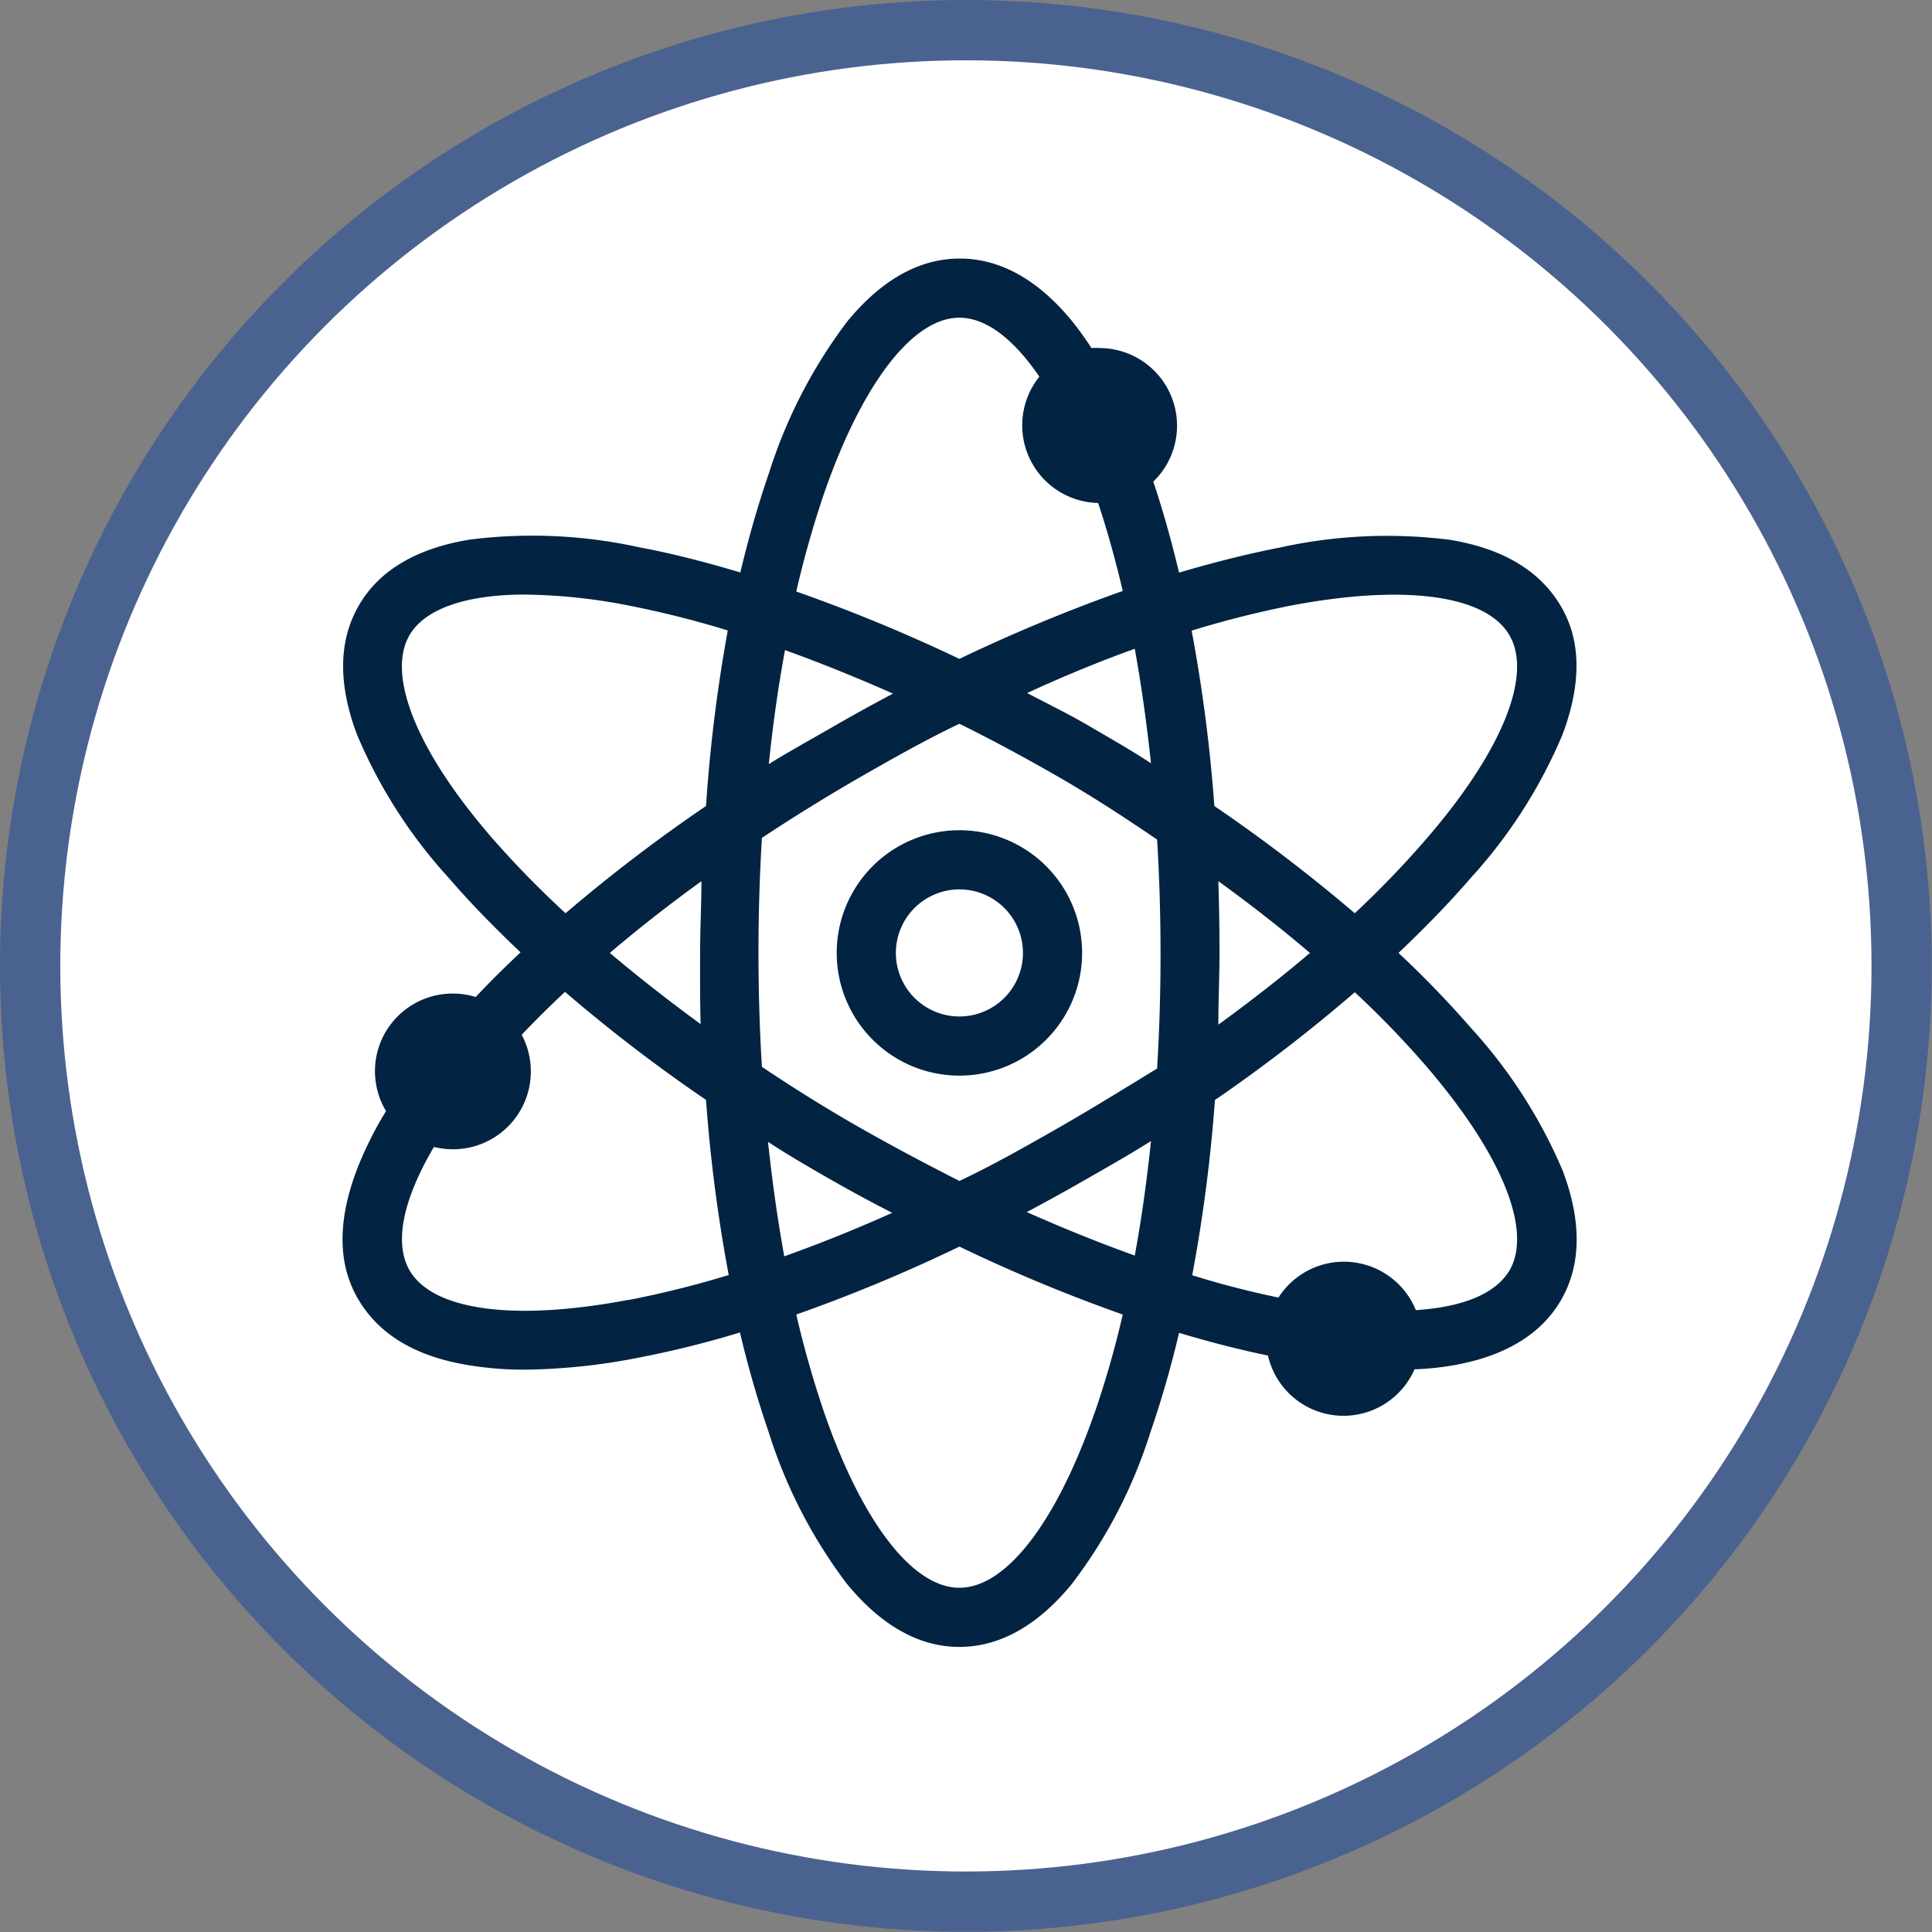
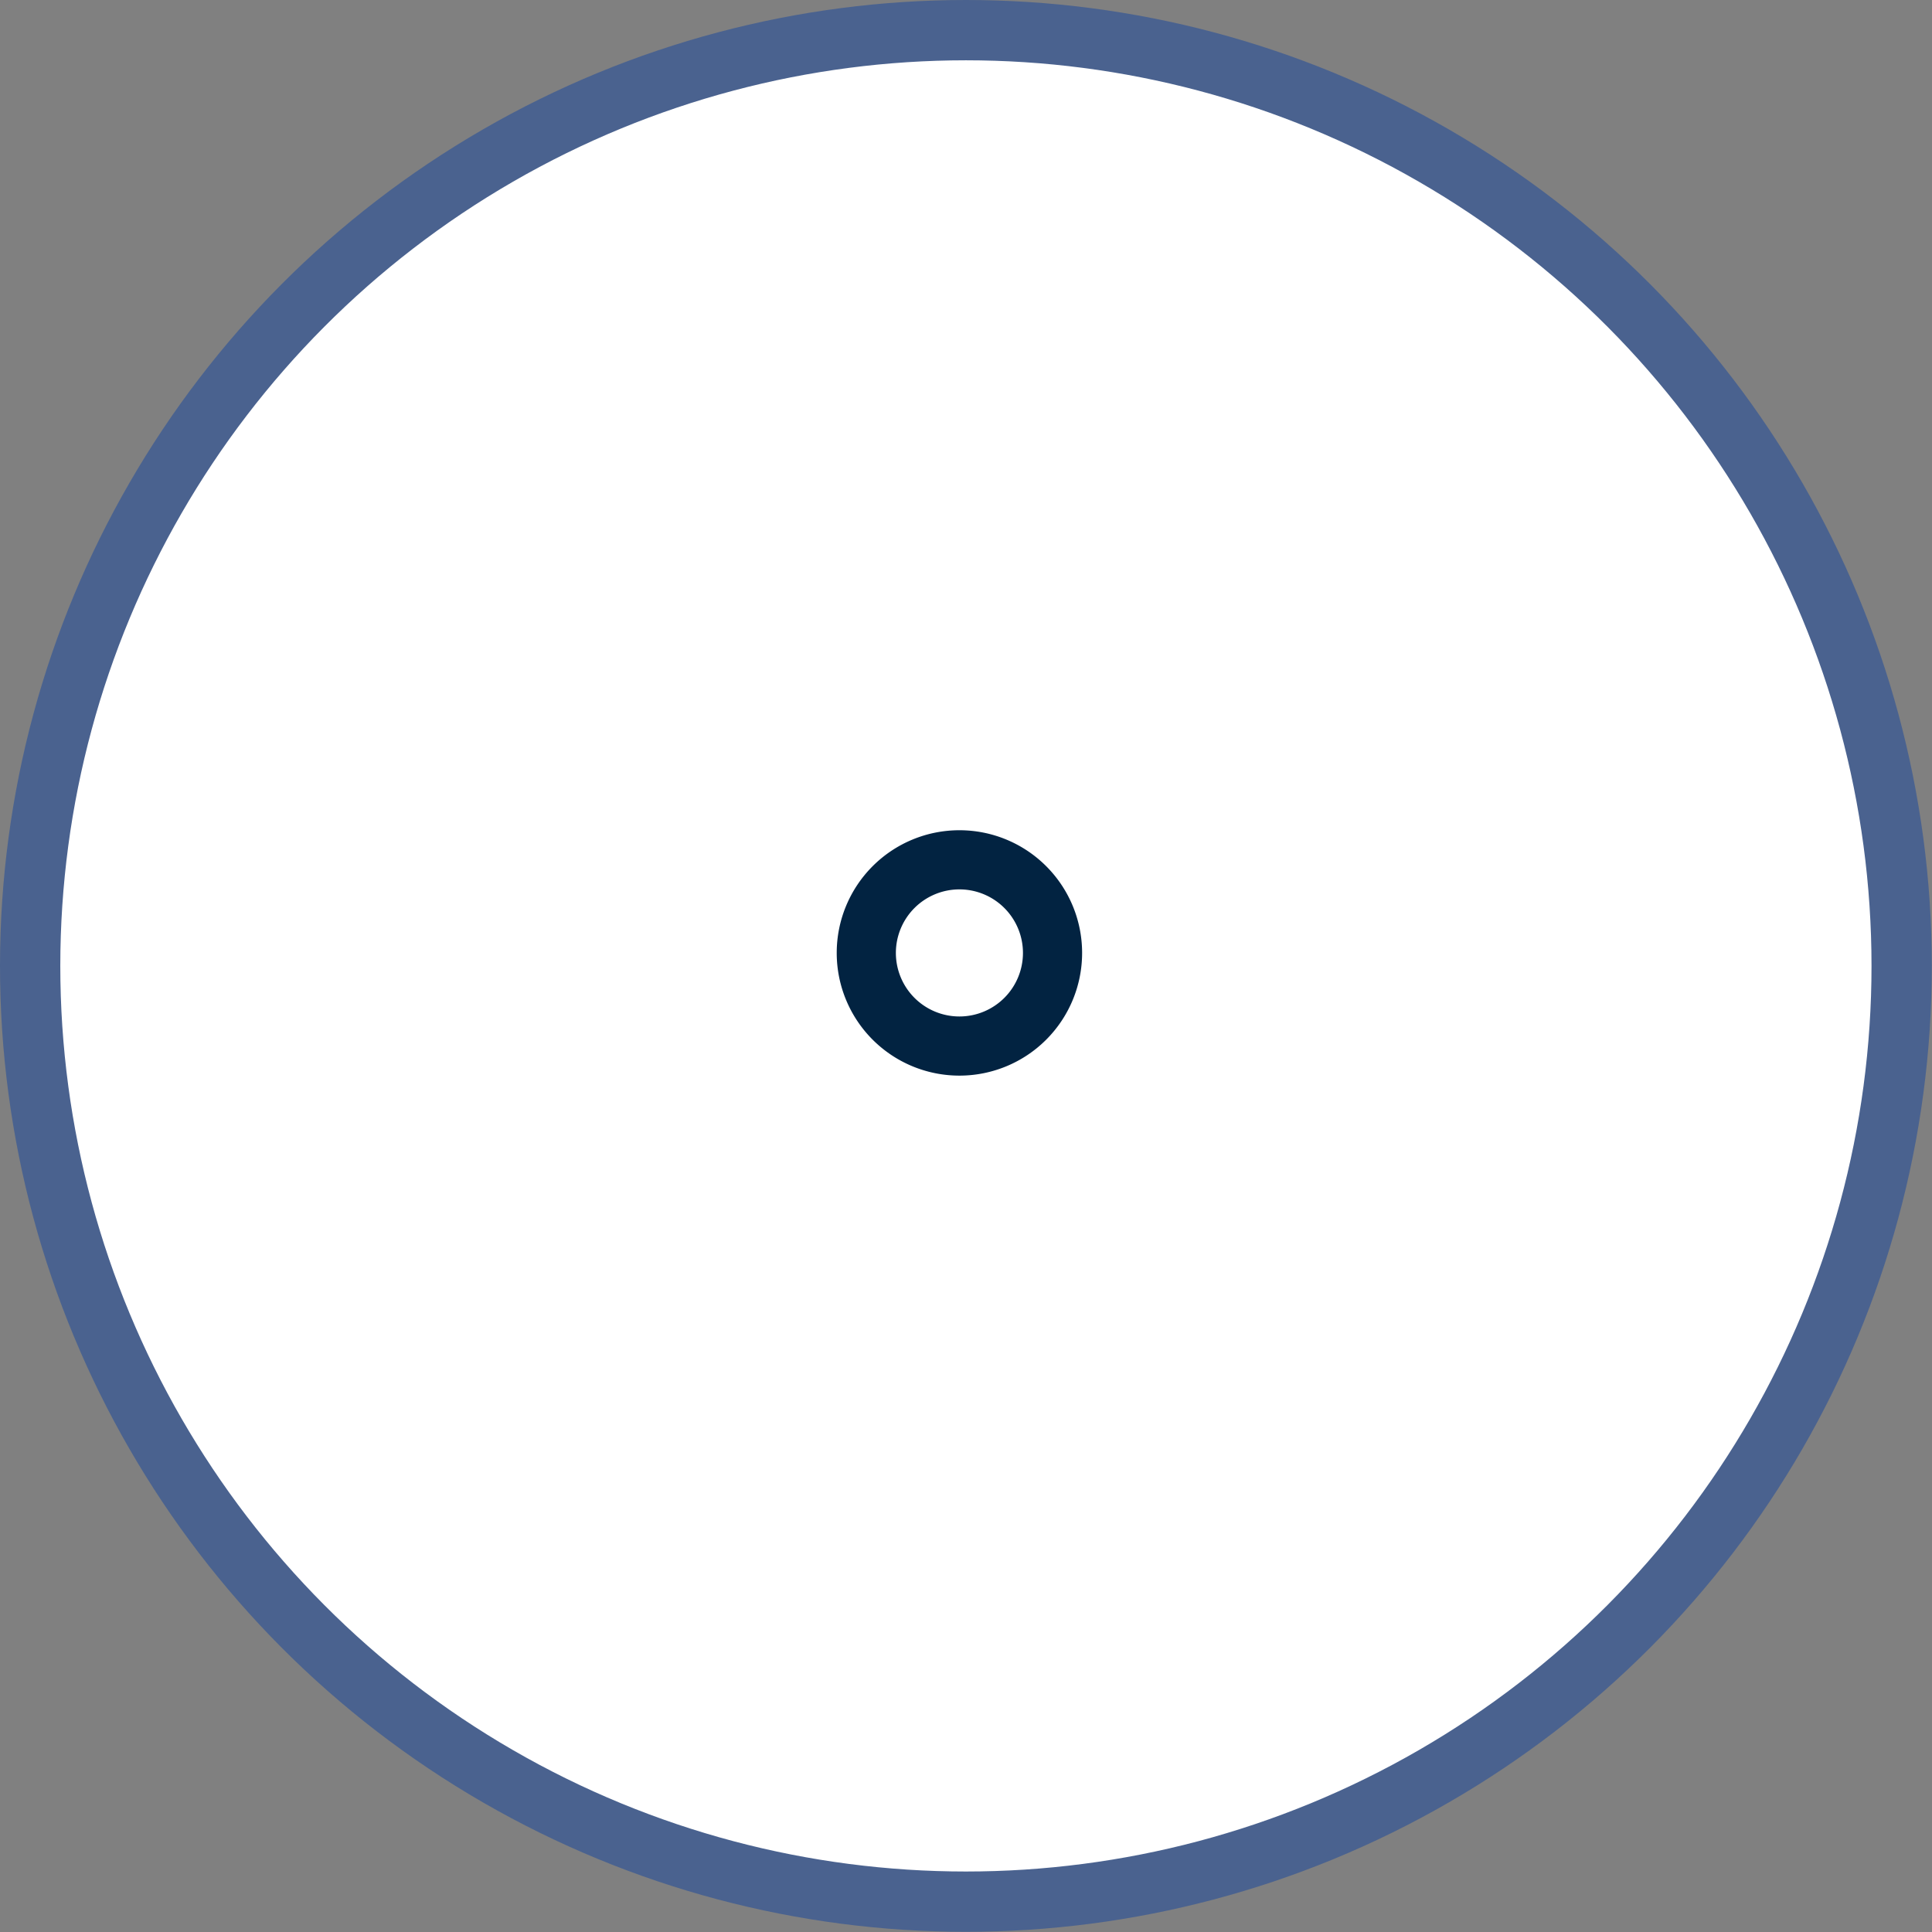
<svg xmlns="http://www.w3.org/2000/svg" viewBox="0 0 101.25 101.25">
  <rect x="0" y="0" width="101.25" height="101.25" fill="#808080" stroke="none" />
  <defs>
    <style>.cls-1{fill:#fff;stroke:#4a628f;stroke-miterlimit:10;stroke-width:3.16px;}.cls-2{fill:#022341;}</style>
  </defs>
  <title>M ciencia</title>
  <g id="Capa_2" data-name="Capa 2">
    <g id="cabecera">
      <circle class="cls-1" cx="50.62" cy="50.62" r="49.04" />
-       <path class="cls-2" d="M77.06,53.84a52.47,52.47,0,0,0-3.77-3.9c1.38-1.31,2.65-2.61,3.77-3.91a26.2,26.2,0,0,0,4.82-7.52c1-2.65,1-4.93-.09-6.76s-3-3-5.81-3.46a26.1,26.1,0,0,0-8.93.41c-1.68.33-3.44.77-5.26,1.31-.4-1.68-.85-3.28-1.35-4.77a4.07,4.07,0,0,0-2.8-7,3.17,3.17,0,0,0-.44,0,17.22,17.22,0,0,0-1-1.39c-1.79-2.19-3.78-3.3-5.9-3.3s-4.1,1.11-5.9,3.3a26.26,26.26,0,0,0-4.1,7.94q-.84,2.43-1.5,5.21c-1.82-.54-3.58-1-5.26-1.31a26.1,26.1,0,0,0-8.93-.41c-2.8.46-4.75,1.62-5.81,3.46s-1.09,4.11-.09,6.76A26.2,26.2,0,0,0,23.51,46c1.12,1.3,2.39,2.6,3.77,3.91-.83.78-1.62,1.56-2.35,2.34a4,4,0,0,0-1.21-.18,4.07,4.07,0,0,0-4.07,4.07,4.12,4.12,0,0,0,.58,2.09,19,19,0,0,0-1.54,3.1c-1,2.66-1,4.93.09,6.77s3,3,5.81,3.45a17.86,17.86,0,0,0,2.93.23,32.49,32.49,0,0,0,6-.64,51.73,51.73,0,0,0,5.26-1.31,53.91,53.91,0,0,0,1.5,5.21A26.14,26.14,0,0,0,44.38,83c1.8,2.19,3.79,3.31,5.9,3.31s4.11-1.12,5.9-3.31a25.91,25.91,0,0,0,4.11-7.94,53.91,53.91,0,0,0,1.5-5.21c1.6.48,3.16.88,4.66,1.19a4.06,4.06,0,0,0,7.68.72A15,15,0,0,0,76,71.58c2.8-.46,4.75-1.62,5.81-3.45s1.09-4.11.09-6.77A26.34,26.34,0,0,0,77.06,53.84Zm-9.43-22.1c6-1.14,10.26-.56,11.48,1.56s-.42,6.12-4.4,10.71A51.16,51.16,0,0,1,71,47.86a86,86,0,0,0-7.36-5.62,81.85,81.85,0,0,0-1.19-9.19A52.1,52.1,0,0,1,67.63,31.74ZM55.55,59.06c-1.75,1-3.51,2-5.27,2.83C48.53,61,46.77,60.07,45,59.06S41.56,57,39.93,55.91c-.12-1.95-.18-3.95-.18-6s.06-4,.18-6q2.45-1.62,5.09-3.15c1.75-1,3.51-2,5.26-2.83,1.76.87,3.52,1.82,5.27,2.83S59,42.88,60.64,44c.12,1.95.18,3.95.18,6s-.06,4-.18,6C59,57,57.31,58.05,55.55,59.06Zm4.77.74c-.22,2.09-.5,4.11-.85,6q-2.78-1-5.66-2.28c1.1-.58,2.19-1.19,3.29-1.82S59.27,60.46,60.32,59.8ZM46.76,63.56q-2.88,1.29-5.66,2.28c-.35-1.93-.64-4-.85-6,1,.66,2.12,1.31,3.22,1.94S45.66,63,46.76,63.56Zm-10-9.86c-1.7-1.24-3.31-2.5-4.8-3.76,1.49-1.27,3.1-2.53,4.8-3.76,0,1.24-.07,2.49-.07,3.76S36.68,52.46,36.72,53.7Zm3.53-13.63c.21-2.09.5-4.11.85-6q2.77,1,5.66,2.28c-1.1.58-2.2,1.19-3.29,1.82S41.3,39.41,40.25,40.07Zm13.56-3.76Q56.69,35,59.47,34c.35,1.93.63,3.95.85,6-1-.66-2.13-1.3-3.22-1.94S54.91,36.89,53.81,36.31Zm10,9.87c1.7,1.23,3.31,2.49,4.8,3.76-1.49,1.27-3.1,2.52-4.8,3.76,0-1.24.06-2.5.06-3.76S63.89,47.42,63.85,46.18ZM43.2,25.82c2-5.74,4.64-9.17,7.08-9.17,1.39,0,2.83,1.1,4.19,3.09a4.07,4.07,0,0,0,3.08,6.62c.48,1.44.91,3,1.29,4.61a87.19,87.19,0,0,0-8.56,3.56A86,86,0,0,0,41.73,31,52.74,52.74,0,0,1,43.2,25.82ZM25.86,44c-4-4.59-5.62-8.6-4.4-10.71.81-1.4,3-2.13,6.05-2.13a29.68,29.68,0,0,1,5.42.57,51.58,51.58,0,0,1,5.21,1.31A81.85,81.85,0,0,0,37,42.24a84.44,84.44,0,0,0-7.36,5.62A51.16,51.16,0,0,1,25.86,44Zm7.08,24.12c-6,1.14-10.26.56-11.48-1.55-.82-1.43-.34-3.72,1.28-6.46a4.46,4.46,0,0,0,1,.12,4.08,4.08,0,0,0,3.6-6c.71-.75,1.47-1.5,2.27-2.25A82.56,82.56,0,0,0,37,57.64a81.66,81.66,0,0,0,1.19,9.18A52.1,52.1,0,0,1,32.94,68.13Zm24.42,5.93c-2,5.73-4.63,9.16-7.08,9.16s-5.09-3.43-7.08-9.16a53,53,0,0,1-1.47-5.16,83.72,83.72,0,0,0,8.55-3.56,84.81,84.81,0,0,0,8.56,3.56A50.25,50.25,0,0,1,57.36,74.06Zm21.75-7.48c-.71,1.22-2.43,1.93-4.91,2.09A4.07,4.07,0,0,0,67,68c-1.45-.3-3-.69-4.52-1.17a81.66,81.66,0,0,0,1.19-9.18A84,84,0,0,0,71,52a49.4,49.4,0,0,1,3.73,3.86C78.69,60.46,80.33,64.46,79.11,66.58Z" />
      <path class="cls-2" d="M50.28,43.51a6.43,6.43,0,1,0,6.43,6.43A6.43,6.43,0,0,0,50.28,43.51Zm0,9.76a3.33,3.33,0,1,1,3.33-3.33A3.33,3.33,0,0,1,50.28,53.27Z" />
    </g>
  </g>
</svg>